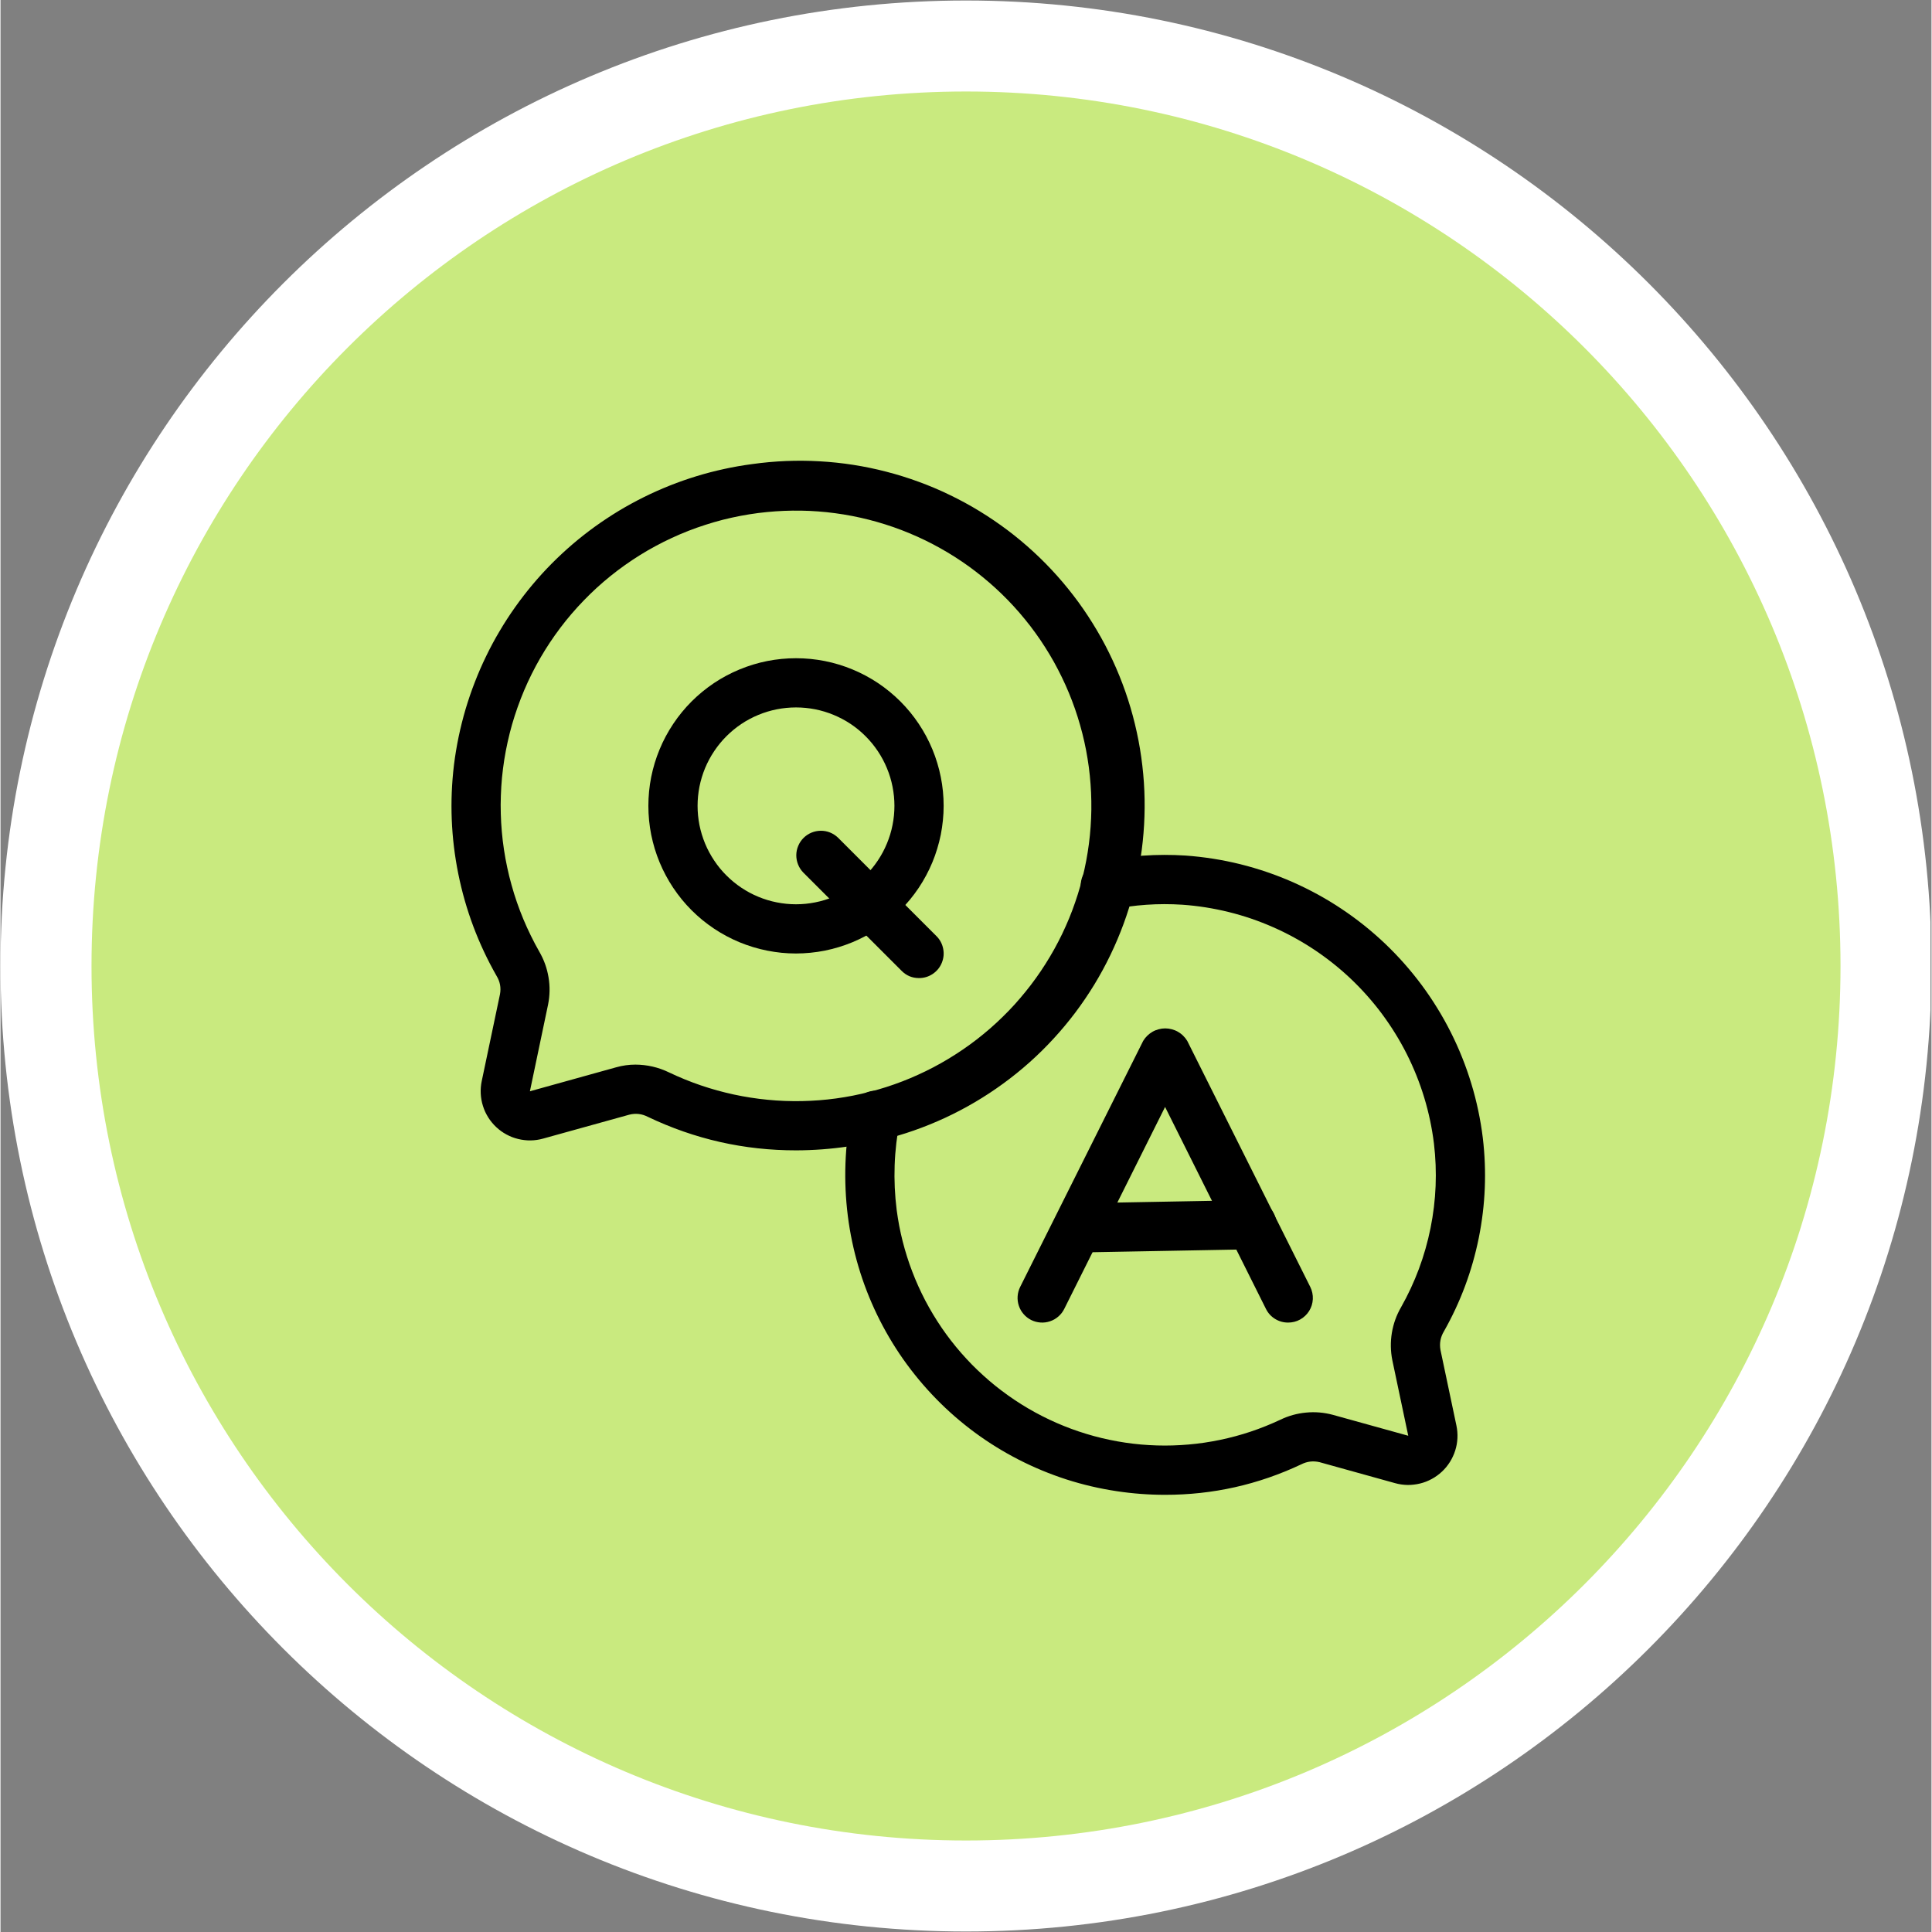
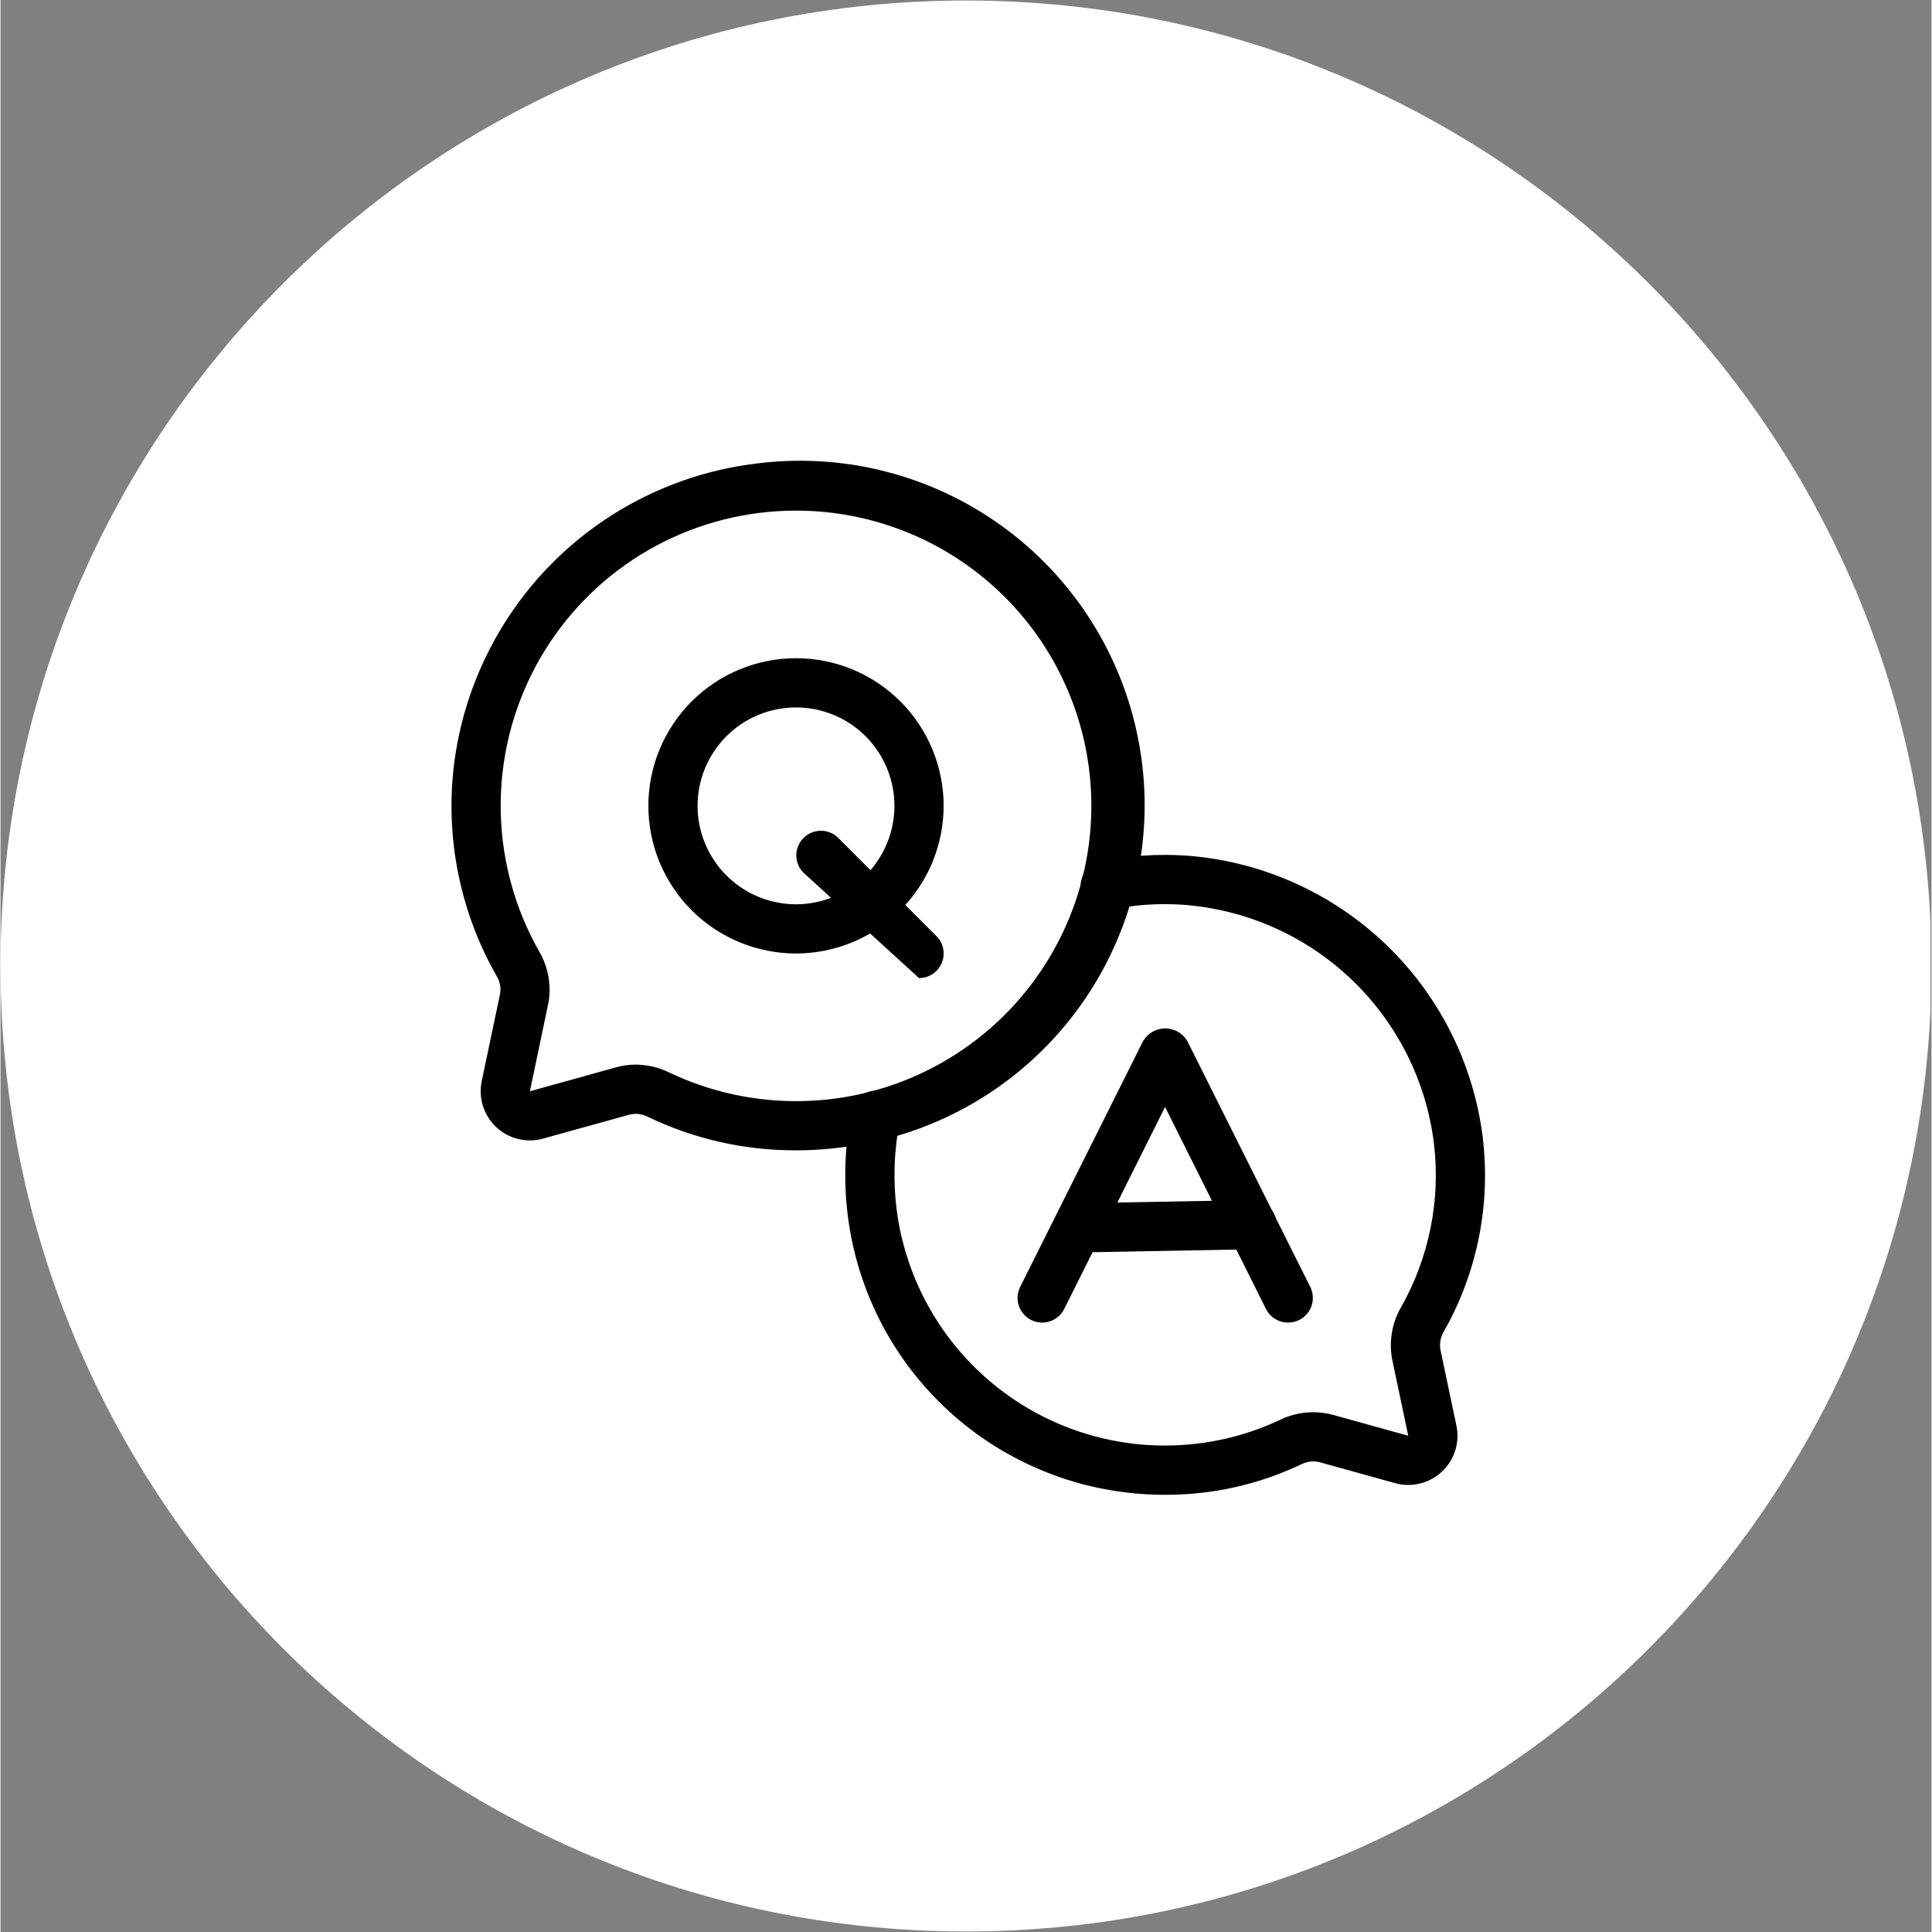
<svg xmlns="http://www.w3.org/2000/svg" width="300" viewBox="0 0 224.88 225" height="300" preserveAspectRatio="xMidYMid meet">
  <rect x="0" y="0" width="224.88" height="225" fill="#808080" stroke="none" />
  <defs>
    <clipPath id="8bd16ceb84">
      <path d="M 0 0.059 L 224.762 0.059 L 224.762 224.938 L 0 224.938 Z M 0 0.059 " clip-rule="nonzero" />
    </clipPath>
    <clipPath id="b81565415d">
      <path d="M 112.441 0.059 C 50.34 0.059 0 50.402 0 112.5 C 0 174.598 50.34 224.941 112.441 224.941 C 174.539 224.941 224.879 174.598 224.879 112.5 C 224.879 50.402 174.539 0.059 112.441 0.059 Z M 112.441 0.059 " clip-rule="nonzero" />
    </clipPath>
    <clipPath id="aac6d977ce">
      <path d="M 10.598 10.656 L 214.285 10.656 L 214.285 214.344 L 10.598 214.344 Z M 10.598 10.656 " clip-rule="nonzero" />
    </clipPath>
    <clipPath id="10783bf455">
      <path d="M 112.441 10.656 C 56.191 10.656 10.598 56.254 10.598 112.5 C 10.598 168.746 56.191 214.344 112.441 214.344 C 168.688 214.344 214.285 168.746 214.285 112.5 C 214.285 56.254 168.688 10.656 112.441 10.656 Z M 112.441 10.656 " clip-rule="nonzero" />
    </clipPath>
    <clipPath id="8c73be63aa">
      <path d="M 98 99 L 173 99 L 173 174.086 L 98 174.086 Z M 98 99 " clip-rule="nonzero" />
    </clipPath>
  </defs>
  <g clip-path="url(#8bd16ceb84)">
    <g clip-path="url(#b81565415d)">
      <path fill="#ffffff" d="M 0 0.059 L 224.879 0.059 L 224.879 224.941 L 0 224.941 Z M 0 0.059 " fill-opacity="1" fill-rule="nonzero" />
    </g>
  </g>
  <g clip-path="url(#aac6d977ce)">
    <g clip-path="url(#10783bf455)">
-       <path fill="#c9ea7f" d="M 10.598 10.656 L 214.285 10.656 L 214.285 214.344 L 10.598 214.344 Z M 10.598 10.656 " fill-opacity="1" fill-rule="nonzero" />
-     </g>
+       </g>
  </g>
  <path fill="#000000" d="M 92.664 133.969 C 86.605 133.977 80.844 132.672 75.379 130.062 C 74.695 129.711 73.98 129.629 73.238 129.812 L 63.184 132.602 C 62.949 132.668 62.707 132.719 62.465 132.754 C 62.223 132.789 61.98 132.809 61.734 132.812 C 61.488 132.816 61.246 132.805 61 132.773 C 60.758 132.746 60.516 132.703 60.281 132.645 C 60.043 132.586 59.809 132.512 59.578 132.426 C 59.352 132.336 59.129 132.234 58.914 132.117 C 58.699 132 58.492 131.871 58.293 131.727 C 58.094 131.582 57.906 131.426 57.727 131.258 C 57.547 131.09 57.383 130.914 57.227 130.723 C 57.07 130.535 56.926 130.336 56.797 130.129 C 56.668 129.922 56.551 129.707 56.445 129.484 C 56.344 129.262 56.258 129.031 56.184 128.797 C 56.109 128.566 56.051 128.328 56.008 128.086 C 55.965 127.844 55.938 127.602 55.926 127.355 C 55.914 127.113 55.918 126.867 55.938 126.625 C 55.957 126.379 55.992 126.137 56.043 125.898 L 58.168 115.789 C 58.309 115.027 58.176 114.316 57.77 113.652 C 55.648 109.93 54.16 105.969 53.312 101.766 C 52.465 97.562 52.297 93.336 52.809 89.082 C 52.945 87.98 53.129 86.891 53.352 85.809 C 53.578 84.727 53.848 83.652 54.16 82.59 C 54.477 81.531 54.832 80.484 55.234 79.453 C 55.633 78.422 56.074 77.406 56.559 76.41 C 57.039 75.418 57.562 74.441 58.129 73.492 C 58.691 72.539 59.293 71.609 59.934 70.707 C 60.574 69.805 61.25 68.93 61.961 68.082 C 62.672 67.234 63.418 66.418 64.195 65.633 C 64.977 64.848 65.785 64.094 66.625 63.375 C 67.469 62.656 68.336 61.973 69.234 61.324 C 70.133 60.68 71.055 60.07 72 59.496 C 72.949 58.926 73.918 58.395 74.91 57.902 C 75.898 57.41 76.91 56.961 77.938 56.551 C 78.965 56.141 80.008 55.777 81.066 55.453 C 82.125 55.129 83.195 54.852 84.277 54.617 C 85.359 54.379 86.449 54.191 87.543 54.047 C 88.844 53.863 90.152 53.746 91.465 53.691 C 92.777 53.637 94.09 53.648 95.402 53.723 C 96.715 53.797 98.02 53.934 99.316 54.137 C 100.613 54.34 101.898 54.605 103.172 54.938 C 104.445 55.266 105.695 55.656 106.93 56.109 C 108.164 56.559 109.371 57.07 110.555 57.645 C 111.738 58.215 112.891 58.84 114.012 59.527 C 115.133 60.211 116.219 60.949 117.27 61.738 C 118.32 62.527 119.328 63.371 120.293 64.258 C 121.262 65.148 122.18 66.082 123.055 67.062 C 123.93 68.043 124.754 69.066 125.531 70.125 C 126.305 71.188 127.023 72.285 127.691 73.418 C 128.359 74.547 128.969 75.711 129.52 76.902 C 130.074 78.094 130.566 79.312 131 80.551 C 131.434 81.793 131.805 83.051 132.113 84.328 C 132.422 85.605 132.672 86.895 132.852 88.195 C 133.035 89.496 133.156 90.801 133.211 92.113 C 133.266 93.426 133.254 94.738 133.18 96.051 C 133.105 97.363 132.969 98.668 132.766 99.965 C 132.562 101.266 132.297 102.551 131.969 103.82 C 131.641 105.094 131.25 106.348 130.797 107.582 C 130.344 108.812 129.832 110.023 129.262 111.207 C 128.691 112.391 128.066 113.543 127.383 114.664 C 126.699 115.785 125.961 116.871 125.172 117.922 C 124.379 118.973 123.539 119.98 122.652 120.945 C 121.762 121.914 120.828 122.836 119.848 123.711 C 118.867 124.586 117.848 125.41 116.785 126.184 C 115.723 126.961 114.629 127.68 113.496 128.348 C 112.363 129.016 111.203 129.625 110.012 130.18 C 108.82 130.73 107.602 131.227 106.363 131.66 C 105.121 132.094 103.863 132.465 102.586 132.773 C 101.309 133.086 100.02 133.332 98.719 133.516 C 96.711 133.812 94.691 133.965 92.664 133.969 Z M 73.941 123.984 C 75.312 123.992 76.617 124.293 77.852 124.891 C 78.453 125.18 79.062 125.445 79.68 125.699 C 80.293 125.949 80.918 126.184 81.547 126.398 C 82.18 126.613 82.812 126.809 83.453 126.988 C 84.098 127.164 84.742 127.324 85.391 127.465 C 86.043 127.605 86.695 127.727 87.355 127.828 C 88.012 127.93 88.672 128.016 89.336 128.078 C 89.996 128.145 90.66 128.188 91.324 128.215 C 91.992 128.238 92.656 128.246 93.32 128.234 C 93.988 128.219 94.652 128.188 95.316 128.137 C 95.977 128.086 96.641 128.016 97.301 127.926 C 97.957 127.836 98.613 127.727 99.27 127.598 C 99.922 127.469 100.57 127.32 101.215 127.156 C 101.859 126.992 102.5 126.805 103.133 126.605 C 103.766 126.402 104.395 126.18 105.016 125.941 C 105.637 125.703 106.25 125.445 106.855 125.168 C 107.461 124.895 108.059 124.602 108.648 124.293 C 109.238 123.984 109.816 123.656 110.387 123.312 C 110.957 122.969 111.516 122.609 112.066 122.234 C 112.617 121.859 113.152 121.469 113.68 121.062 C 114.207 120.652 114.723 120.23 115.223 119.797 C 115.727 119.359 116.215 118.906 116.691 118.441 C 117.168 117.977 117.629 117.5 118.078 117.008 C 118.523 116.516 118.957 116.008 119.375 115.492 C 119.797 114.977 120.199 114.445 120.586 113.906 C 120.977 113.363 121.348 112.812 121.703 112.25 C 122.059 111.688 122.398 111.117 122.723 110.535 C 123.043 109.953 123.352 109.363 123.641 108.762 C 123.926 108.164 124.199 107.555 124.453 106.941 C 124.707 106.324 124.941 105.703 125.156 105.074 C 125.375 104.445 125.574 103.809 125.754 103.168 C 125.934 102.527 126.094 101.883 126.238 101.23 C 126.383 100.582 126.504 99.93 126.609 99.27 C 126.715 98.613 126.801 97.953 126.867 97.293 C 126.934 96.629 126.98 95.965 127.008 95.301 C 127.039 94.637 127.047 93.973 127.035 93.305 C 127.023 92.641 126.996 91.977 126.945 91.312 C 126.898 90.648 126.828 89.988 126.742 89.328 C 126.652 88.668 126.547 88.012 126.422 87.355 C 126.297 86.703 126.152 86.055 125.988 85.41 C 125.824 84.766 125.641 84.125 125.441 83.488 C 125.242 82.855 125.023 82.227 124.785 81.605 C 124.547 80.984 124.293 80.367 124.02 79.762 C 123.746 79.156 123.457 78.555 123.148 77.965 C 122.844 77.375 122.52 76.793 122.176 76.223 C 121.836 75.652 121.477 75.09 121.105 74.539 C 120.73 73.988 120.34 73.449 119.938 72.922 C 119.531 72.395 119.109 71.879 118.676 71.375 C 118.242 70.871 117.793 70.379 117.328 69.902 C 116.863 69.426 116.387 68.961 115.898 68.512 C 115.406 68.062 114.902 67.625 114.387 67.207 C 113.871 66.785 113.344 66.379 112.805 65.988 C 112.266 65.598 111.715 65.227 111.156 64.867 C 110.594 64.508 110.023 64.168 109.441 63.844 C 108.863 63.516 108.273 63.211 107.672 62.918 C 107.074 62.629 106.469 62.355 105.855 62.102 C 105.238 61.844 104.617 61.605 103.988 61.387 C 103.359 61.168 102.727 60.969 102.086 60.785 C 101.445 60.602 100.801 60.438 100.152 60.293 C 99.504 60.148 98.852 60.02 98.191 59.914 C 97.535 59.809 96.875 59.719 96.215 59.648 C 95.555 59.582 94.891 59.531 94.227 59.5 C 93.559 59.469 92.895 59.461 92.23 59.469 C 91.562 59.477 90.898 59.504 90.234 59.551 C 89.57 59.598 88.91 59.664 88.25 59.746 C 87.555 59.836 86.859 59.949 86.172 60.078 C 85.48 60.211 84.797 60.363 84.113 60.535 C 83.434 60.711 82.762 60.906 82.094 61.121 C 81.422 61.336 80.762 61.57 80.109 61.824 C 79.453 62.082 78.809 62.355 78.172 62.652 C 77.535 62.945 76.906 63.258 76.289 63.594 C 75.672 63.926 75.062 64.277 74.469 64.648 C 73.871 65.02 73.289 65.41 72.715 65.816 C 72.141 66.223 71.582 66.645 71.035 67.086 C 70.488 67.527 69.957 67.984 69.438 68.457 C 68.922 68.93 68.418 69.418 67.93 69.926 C 67.441 70.43 66.969 70.945 66.512 71.48 C 66.055 72.016 65.613 72.559 65.191 73.121 C 64.77 73.68 64.363 74.254 63.973 74.84 C 63.586 75.426 63.215 76.02 62.863 76.629 C 62.512 77.234 62.18 77.855 61.867 78.48 C 61.555 79.109 61.258 79.746 60.984 80.395 C 60.711 81.039 60.457 81.695 60.223 82.355 C 59.988 83.016 59.773 83.688 59.578 84.359 C 59.387 85.035 59.211 85.715 59.062 86.402 C 58.91 87.086 58.777 87.777 58.668 88.469 C 58.559 89.164 58.473 89.859 58.402 90.559 C 58.336 91.258 58.293 91.957 58.27 92.66 C 58.242 93.359 58.242 94.062 58.262 94.766 C 58.281 95.465 58.32 96.168 58.383 96.867 C 58.445 97.566 58.527 98.262 58.633 98.957 C 58.738 99.652 58.863 100.34 59.012 101.027 C 59.156 101.715 59.324 102.395 59.516 103.07 C 59.703 103.75 59.91 104.418 60.141 105.082 C 60.371 105.746 60.621 106.402 60.891 107.051 C 61.16 107.695 61.453 108.336 61.762 108.965 C 62.07 109.598 62.398 110.219 62.746 110.828 C 63.285 111.758 63.645 112.75 63.82 113.812 C 64 114.871 63.98 115.93 63.77 116.984 L 61.652 127.09 L 71.699 124.297 C 72.434 124.09 73.18 123.984 73.941 123.984 Z M 87.898 56.883 Z M 87.898 56.883 " fill-opacity="1" fill-rule="nonzero" />
  <g clip-path="url(#8c73be63aa)">
    <path fill="#000000" d="M 135.625 174.086 C 133.734 174.086 131.852 173.945 129.977 173.66 C 127.992 173.363 126.043 172.906 124.133 172.293 C 122.223 171.676 120.375 170.91 118.586 169.996 C 116.801 169.082 115.098 168.031 113.48 166.84 C 111.867 165.648 110.355 164.336 108.953 162.898 C 107.551 161.461 106.273 159.922 105.117 158.281 C 103.965 156.637 102.953 154.91 102.078 153.102 C 101.207 151.297 100.484 149.43 99.914 147.504 C 99.344 145.578 98.934 143.621 98.68 141.629 C 98.164 137.527 98.312 133.449 99.117 129.395 C 99.184 129.016 99.32 128.664 99.531 128.34 C 99.738 128.016 100.004 127.742 100.32 127.523 C 100.641 127.305 100.988 127.156 101.367 127.078 C 101.742 127.004 102.121 127 102.5 127.074 C 102.879 127.152 103.23 127.297 103.547 127.516 C 103.867 127.73 104.133 128 104.344 128.324 C 104.555 128.648 104.695 129 104.762 129.379 C 104.832 129.758 104.824 130.137 104.738 130.516 C 104.051 133.961 103.93 137.43 104.367 140.918 C 104.449 141.531 104.547 142.141 104.66 142.746 C 104.777 143.355 104.91 143.957 105.062 144.555 C 105.215 145.156 105.383 145.75 105.57 146.34 C 105.754 146.926 105.957 147.512 106.18 148.086 C 106.398 148.664 106.637 149.234 106.891 149.797 C 107.145 150.359 107.414 150.914 107.699 151.461 C 107.988 152.008 108.289 152.547 108.609 153.078 C 108.926 153.605 109.262 154.125 109.609 154.637 C 109.957 155.145 110.32 155.645 110.699 156.133 C 111.078 156.621 111.469 157.098 111.875 157.562 C 112.281 158.027 112.703 158.48 113.133 158.922 C 113.566 159.363 114.012 159.789 114.473 160.203 C 114.93 160.621 115.398 161.02 115.879 161.406 C 116.363 161.793 116.855 162.164 117.359 162.523 C 117.863 162.883 118.375 163.223 118.898 163.551 C 119.422 163.879 119.953 164.191 120.496 164.488 C 121.039 164.785 121.59 165.062 122.148 165.328 C 122.707 165.594 123.273 165.84 123.844 166.07 C 124.418 166.301 124.996 166.516 125.582 166.711 C 126.168 166.906 126.758 167.086 127.355 167.25 C 127.949 167.41 128.551 167.555 129.156 167.68 C 129.762 167.809 130.367 167.918 130.98 168.008 C 131.59 168.098 132.203 168.172 132.82 168.227 C 133.434 168.281 134.051 168.316 134.668 168.336 C 135.285 168.355 135.902 168.355 136.52 168.336 C 137.137 168.316 137.754 168.281 138.367 168.227 C 138.984 168.176 139.598 168.102 140.207 168.012 C 140.82 167.922 141.426 167.812 142.031 167.688 C 142.637 167.562 143.238 167.418 143.832 167.258 C 144.43 167.098 145.02 166.918 145.605 166.723 C 146.191 166.527 146.773 166.312 147.344 166.082 C 147.918 165.852 148.484 165.605 149.043 165.344 C 149.996 164.883 150.996 164.605 152.051 164.508 C 153.102 164.406 154.137 164.496 155.16 164.77 L 163.945 167.207 L 162.086 158.391 C 161.879 157.34 161.863 156.281 162.035 155.227 C 162.211 154.168 162.566 153.172 163.105 152.242 C 164.738 149.352 165.883 146.277 166.539 143.023 C 167.195 139.766 167.328 136.488 166.938 133.191 C 166.828 132.285 166.676 131.383 166.488 130.492 C 166.301 129.598 166.074 128.715 165.809 127.84 C 165.543 126.965 165.242 126.105 164.902 125.258 C 164.562 124.41 164.188 123.578 163.777 122.762 C 163.367 121.949 162.922 121.152 162.441 120.375 C 161.961 119.598 161.449 118.844 160.906 118.109 C 160.363 117.375 159.785 116.668 159.18 115.984 C 158.574 115.301 157.941 114.645 157.281 114.016 C 156.617 113.387 155.93 112.789 155.215 112.219 C 154.5 111.652 153.766 111.113 153.004 110.605 C 152.246 110.102 151.465 109.629 150.664 109.191 C 149.863 108.75 149.043 108.348 148.207 107.98 C 147.375 107.613 146.523 107.281 145.66 106.984 C 144.797 106.691 143.922 106.434 143.035 106.215 C 142.148 105.996 141.254 105.816 140.352 105.672 C 139.449 105.531 138.543 105.426 137.633 105.363 C 134.828 105.18 132.055 105.371 129.301 105.938 C 128.926 106.023 128.547 106.031 128.168 105.965 C 127.789 105.898 127.434 105.762 127.109 105.551 C 126.785 105.344 126.516 105.078 126.297 104.762 C 126.078 104.441 125.93 104.094 125.855 103.715 C 125.777 103.336 125.777 102.961 125.852 102.582 C 125.926 102.203 126.074 101.852 126.289 101.535 C 126.508 101.215 126.777 100.949 127.102 100.738 C 127.426 100.527 127.777 100.391 128.156 100.32 C 131.406 99.652 134.688 99.426 138 99.637 C 139.074 99.715 140.148 99.836 141.211 100.004 C 142.277 100.172 143.336 100.387 144.383 100.645 C 145.43 100.906 146.465 101.211 147.484 101.559 C 148.508 101.906 149.512 102.301 150.5 102.734 C 151.484 103.172 152.453 103.648 153.398 104.164 C 154.344 104.684 155.27 105.242 156.164 105.84 C 157.062 106.438 157.934 107.074 158.777 107.746 C 159.621 108.422 160.434 109.129 161.219 109.871 C 162 110.617 162.75 111.391 163.465 112.199 C 164.18 113.008 164.859 113.844 165.504 114.711 C 166.145 115.574 166.75 116.469 167.316 117.387 C 167.883 118.305 168.41 119.246 168.895 120.211 C 169.379 121.176 169.824 122.156 170.223 123.16 C 170.625 124.16 170.98 125.18 171.293 126.211 C 171.609 127.242 171.875 128.289 172.098 129.344 C 172.32 130.398 172.5 131.465 172.629 132.535 C 173.09 136.434 172.934 140.305 172.16 144.156 C 171.383 148.004 170.031 151.637 168.098 155.051 C 167.695 155.723 167.562 156.438 167.695 157.207 L 169.555 166.023 C 169.605 166.266 169.641 166.508 169.66 166.75 C 169.68 166.996 169.684 167.238 169.672 167.484 C 169.66 167.73 169.633 167.973 169.59 168.215 C 169.547 168.453 169.488 168.691 169.414 168.926 C 169.34 169.16 169.254 169.387 169.148 169.609 C 169.047 169.832 168.93 170.047 168.801 170.254 C 168.668 170.461 168.527 170.66 168.371 170.852 C 168.215 171.039 168.047 171.219 167.867 171.387 C 167.691 171.555 167.5 171.707 167.301 171.852 C 167.105 171.996 166.898 172.125 166.68 172.242 C 166.465 172.359 166.242 172.461 166.016 172.551 C 165.785 172.641 165.555 172.711 165.316 172.77 C 165.078 172.828 164.836 172.871 164.594 172.898 C 164.352 172.93 164.105 172.941 163.859 172.938 C 163.617 172.934 163.371 172.914 163.129 172.879 C 162.887 172.844 162.648 172.793 162.41 172.727 L 153.621 170.285 C 152.879 170.109 152.168 170.191 151.488 170.535 C 146.465 172.906 141.18 174.09 135.625 174.086 Z M 135.625 174.086 " fill-opacity="1" fill-rule="nonzero" />
  </g>
  <path fill="#000000" d="M 149.953 154.027 C 149.41 154.027 148.902 153.887 148.438 153.602 C 147.973 153.316 147.621 152.93 147.375 152.441 L 135.625 128.914 L 123.879 152.441 C 123.707 152.781 123.48 153.078 123.191 153.324 C 122.906 153.574 122.582 153.758 122.219 153.879 C 121.859 154 121.488 154.047 121.109 154.02 C 120.73 153.992 120.371 153.895 120.031 153.727 C 119.691 153.555 119.398 153.328 119.148 153.039 C 118.898 152.754 118.715 152.43 118.594 152.07 C 118.473 151.707 118.426 151.34 118.453 150.957 C 118.48 150.578 118.578 150.219 118.746 149.879 L 133.074 121.223 C 133.207 121 133.367 120.801 133.551 120.621 C 133.738 120.438 133.941 120.285 134.164 120.156 C 134.391 120.027 134.629 119.934 134.879 119.867 C 135.129 119.801 135.383 119.766 135.641 119.766 C 135.898 119.766 136.152 119.801 136.402 119.867 C 136.652 119.934 136.891 120.027 137.117 120.156 C 137.34 120.285 137.547 120.438 137.73 120.621 C 137.914 120.801 138.074 121 138.207 121.223 L 152.535 149.879 C 152.645 150.098 152.723 150.328 152.773 150.566 C 152.824 150.809 152.844 151.051 152.832 151.293 C 152.82 151.539 152.777 151.777 152.707 152.012 C 152.633 152.246 152.531 152.465 152.402 152.676 C 152.273 152.883 152.121 153.07 151.941 153.238 C 151.766 153.406 151.57 153.551 151.355 153.668 C 151.141 153.789 150.914 153.879 150.676 153.938 C 150.441 153.996 150.199 154.027 149.953 154.027 Z M 149.953 154.027 " fill-opacity="1" fill-rule="nonzero" />
  <path fill="#000000" d="M 125.535 145.863 C 125.156 145.867 124.789 145.801 124.438 145.656 C 124.086 145.516 123.773 145.312 123.504 145.047 C 123.23 144.777 123.02 144.473 122.871 144.121 C 122.723 143.77 122.648 143.406 122.645 143.027 C 122.641 142.648 122.711 142.281 122.852 141.93 C 122.992 141.574 123.199 141.262 123.465 140.992 C 123.73 140.723 124.039 140.512 124.387 140.363 C 124.738 140.215 125.102 140.137 125.48 140.133 L 145.664 139.762 L 145.715 139.762 C 146.098 139.758 146.461 139.828 146.812 139.969 C 147.164 140.113 147.477 140.316 147.75 140.582 C 148.02 140.848 148.23 141.156 148.379 141.508 C 148.527 141.855 148.602 142.219 148.605 142.602 C 148.609 142.98 148.539 143.344 148.398 143.699 C 148.258 144.051 148.051 144.363 147.785 144.633 C 147.52 144.902 147.215 145.113 146.863 145.262 C 146.516 145.41 146.148 145.488 145.77 145.492 L 125.59 145.863 Z M 125.535 145.863 " fill-opacity="1" fill-rule="nonzero" />
  <path fill="#000000" d="M 92.641 111.043 C 92.078 111.043 91.516 111.016 90.957 110.961 C 90.398 110.902 89.84 110.82 89.289 110.711 C 88.734 110.602 88.191 110.465 87.652 110.301 C 87.113 110.137 86.582 109.949 86.062 109.734 C 85.543 109.52 85.035 109.277 84.539 109.012 C 84.039 108.746 83.559 108.457 83.09 108.145 C 82.621 107.832 82.172 107.496 81.734 107.141 C 81.301 106.781 80.883 106.406 80.484 106.008 C 80.086 105.609 79.707 105.191 79.352 104.758 C 78.996 104.32 78.66 103.867 78.348 103.402 C 78.035 102.934 77.746 102.449 77.48 101.953 C 77.215 101.457 76.973 100.949 76.758 100.43 C 76.543 99.906 76.352 99.379 76.188 98.84 C 76.027 98.301 75.891 97.754 75.777 97.203 C 75.668 96.652 75.586 96.094 75.531 95.535 C 75.477 94.973 75.449 94.41 75.449 93.848 C 75.449 93.285 75.477 92.723 75.531 92.164 C 75.586 91.602 75.668 91.047 75.777 90.496 C 75.891 89.941 76.027 89.395 76.188 88.859 C 76.352 88.32 76.543 87.789 76.758 87.27 C 76.973 86.75 77.215 86.238 77.48 85.742 C 77.746 85.246 78.035 84.766 78.348 84.297 C 78.66 83.828 78.996 83.375 79.352 82.941 C 79.707 82.504 80.086 82.09 80.484 81.691 C 80.883 81.293 81.301 80.914 81.734 80.559 C 82.172 80.199 82.621 79.867 83.09 79.551 C 83.559 79.238 84.039 78.949 84.539 78.684 C 85.035 78.418 85.543 78.18 86.062 77.965 C 86.582 77.75 87.113 77.559 87.652 77.395 C 88.191 77.23 88.734 77.094 89.289 76.984 C 89.84 76.875 90.398 76.793 90.957 76.738 C 91.516 76.684 92.078 76.656 92.641 76.656 C 93.207 76.656 93.766 76.684 94.328 76.738 C 94.887 76.793 95.445 76.875 95.996 76.984 C 96.551 77.094 97.094 77.23 97.633 77.395 C 98.172 77.559 98.703 77.75 99.223 77.965 C 99.742 78.18 100.25 78.418 100.746 78.684 C 101.242 78.949 101.727 79.238 102.195 79.551 C 102.664 79.867 103.113 80.199 103.551 80.559 C 103.984 80.914 104.402 81.293 104.801 81.691 C 105.199 82.09 105.574 82.504 105.934 82.941 C 106.289 83.375 106.625 83.828 106.938 84.297 C 107.25 84.766 107.539 85.246 107.805 85.742 C 108.07 86.238 108.312 86.75 108.527 87.27 C 108.742 87.789 108.934 88.32 109.094 88.859 C 109.258 89.395 109.395 89.941 109.504 90.496 C 109.617 91.047 109.699 91.602 109.754 92.164 C 109.809 92.723 109.836 93.285 109.836 93.848 C 109.836 94.41 109.809 94.973 109.75 95.535 C 109.695 96.094 109.613 96.648 109.504 97.203 C 109.391 97.754 109.254 98.301 109.09 98.836 C 108.93 99.375 108.738 99.906 108.523 100.426 C 108.309 100.945 108.066 101.453 107.801 101.949 C 107.535 102.445 107.246 102.93 106.934 103.398 C 106.621 103.863 106.285 104.316 105.93 104.75 C 105.57 105.188 105.191 105.602 104.797 106 C 104.398 106.398 103.98 106.777 103.547 107.133 C 103.109 107.492 102.66 107.828 102.191 108.141 C 101.723 108.453 101.242 108.742 100.742 109.008 C 100.246 109.273 99.738 109.512 99.219 109.73 C 98.699 109.945 98.172 110.133 97.633 110.297 C 97.094 110.461 96.547 110.598 95.996 110.711 C 95.445 110.82 94.887 110.902 94.328 110.957 C 93.766 111.012 93.207 111.043 92.641 111.043 Z M 92.641 82.387 C 91.891 82.387 91.145 82.461 90.406 82.605 C 89.668 82.754 88.949 82.969 88.254 83.258 C 87.559 83.547 86.898 83.898 86.273 84.316 C 85.648 84.734 85.07 85.211 84.539 85.742 C 84.004 86.277 83.531 86.855 83.113 87.48 C 82.695 88.105 82.34 88.766 82.051 89.461 C 81.766 90.156 81.547 90.875 81.398 91.613 C 81.254 92.352 81.18 93.098 81.18 93.848 C 81.18 94.602 81.254 95.348 81.398 96.086 C 81.547 96.824 81.766 97.539 82.051 98.234 C 82.34 98.93 82.695 99.59 83.113 100.215 C 83.531 100.844 84.004 101.422 84.539 101.953 C 85.07 102.484 85.648 102.961 86.273 103.379 C 86.898 103.797 87.559 104.152 88.254 104.438 C 88.949 104.727 89.668 104.945 90.406 105.09 C 91.145 105.238 91.891 105.312 92.641 105.312 C 93.395 105.312 94.141 105.238 94.879 105.09 C 95.617 104.945 96.332 104.727 97.027 104.438 C 97.723 104.152 98.383 103.797 99.012 103.379 C 99.637 102.961 100.215 102.484 100.746 101.953 C 101.281 101.422 101.754 100.844 102.172 100.215 C 102.59 99.59 102.945 98.93 103.23 98.234 C 103.52 97.539 103.738 96.824 103.883 96.086 C 104.031 95.348 104.105 94.602 104.105 93.848 C 104.105 93.098 104.031 92.352 103.883 91.613 C 103.738 90.875 103.52 90.156 103.23 89.461 C 102.945 88.766 102.59 88.105 102.172 87.48 C 101.754 86.855 101.281 86.277 100.746 85.742 C 100.215 85.211 99.637 84.734 99.012 84.316 C 98.383 83.898 97.723 83.547 97.027 83.258 C 96.332 82.969 95.617 82.754 94.879 82.605 C 94.141 82.461 93.395 82.387 92.641 82.387 Z M 92.641 82.387 " fill-opacity="1" fill-rule="nonzero" />
-   <path fill="#000000" d="M 106.969 113.906 C 106.18 113.906 105.504 113.629 104.945 113.066 L 93.48 101.605 C 93.223 101.336 93.02 101.027 92.883 100.676 C 92.742 100.328 92.676 99.965 92.676 99.59 C 92.68 99.215 92.754 98.852 92.902 98.508 C 93.047 98.16 93.25 97.855 93.516 97.59 C 93.781 97.324 94.09 97.117 94.434 96.973 C 94.781 96.828 95.141 96.754 95.52 96.75 C 95.895 96.746 96.258 96.812 96.605 96.953 C 96.953 97.094 97.262 97.293 97.535 97.555 L 108.996 109.016 C 109.406 109.426 109.668 109.914 109.781 110.484 C 109.895 111.051 109.84 111.602 109.617 112.141 C 109.395 112.676 109.043 113.102 108.562 113.426 C 108.082 113.746 107.551 113.906 106.969 113.906 Z M 106.969 113.906 " fill-opacity="1" fill-rule="nonzero" />
+   <path fill="#000000" d="M 106.969 113.906 L 93.48 101.605 C 93.223 101.336 93.02 101.027 92.883 100.676 C 92.742 100.328 92.676 99.965 92.676 99.59 C 92.68 99.215 92.754 98.852 92.902 98.508 C 93.047 98.16 93.25 97.855 93.516 97.59 C 93.781 97.324 94.09 97.117 94.434 96.973 C 94.781 96.828 95.141 96.754 95.52 96.75 C 95.895 96.746 96.258 96.812 96.605 96.953 C 96.953 97.094 97.262 97.293 97.535 97.555 L 108.996 109.016 C 109.406 109.426 109.668 109.914 109.781 110.484 C 109.895 111.051 109.84 111.602 109.617 112.141 C 109.395 112.676 109.043 113.102 108.562 113.426 C 108.082 113.746 107.551 113.906 106.969 113.906 Z M 106.969 113.906 " fill-opacity="1" fill-rule="nonzero" />
</svg>